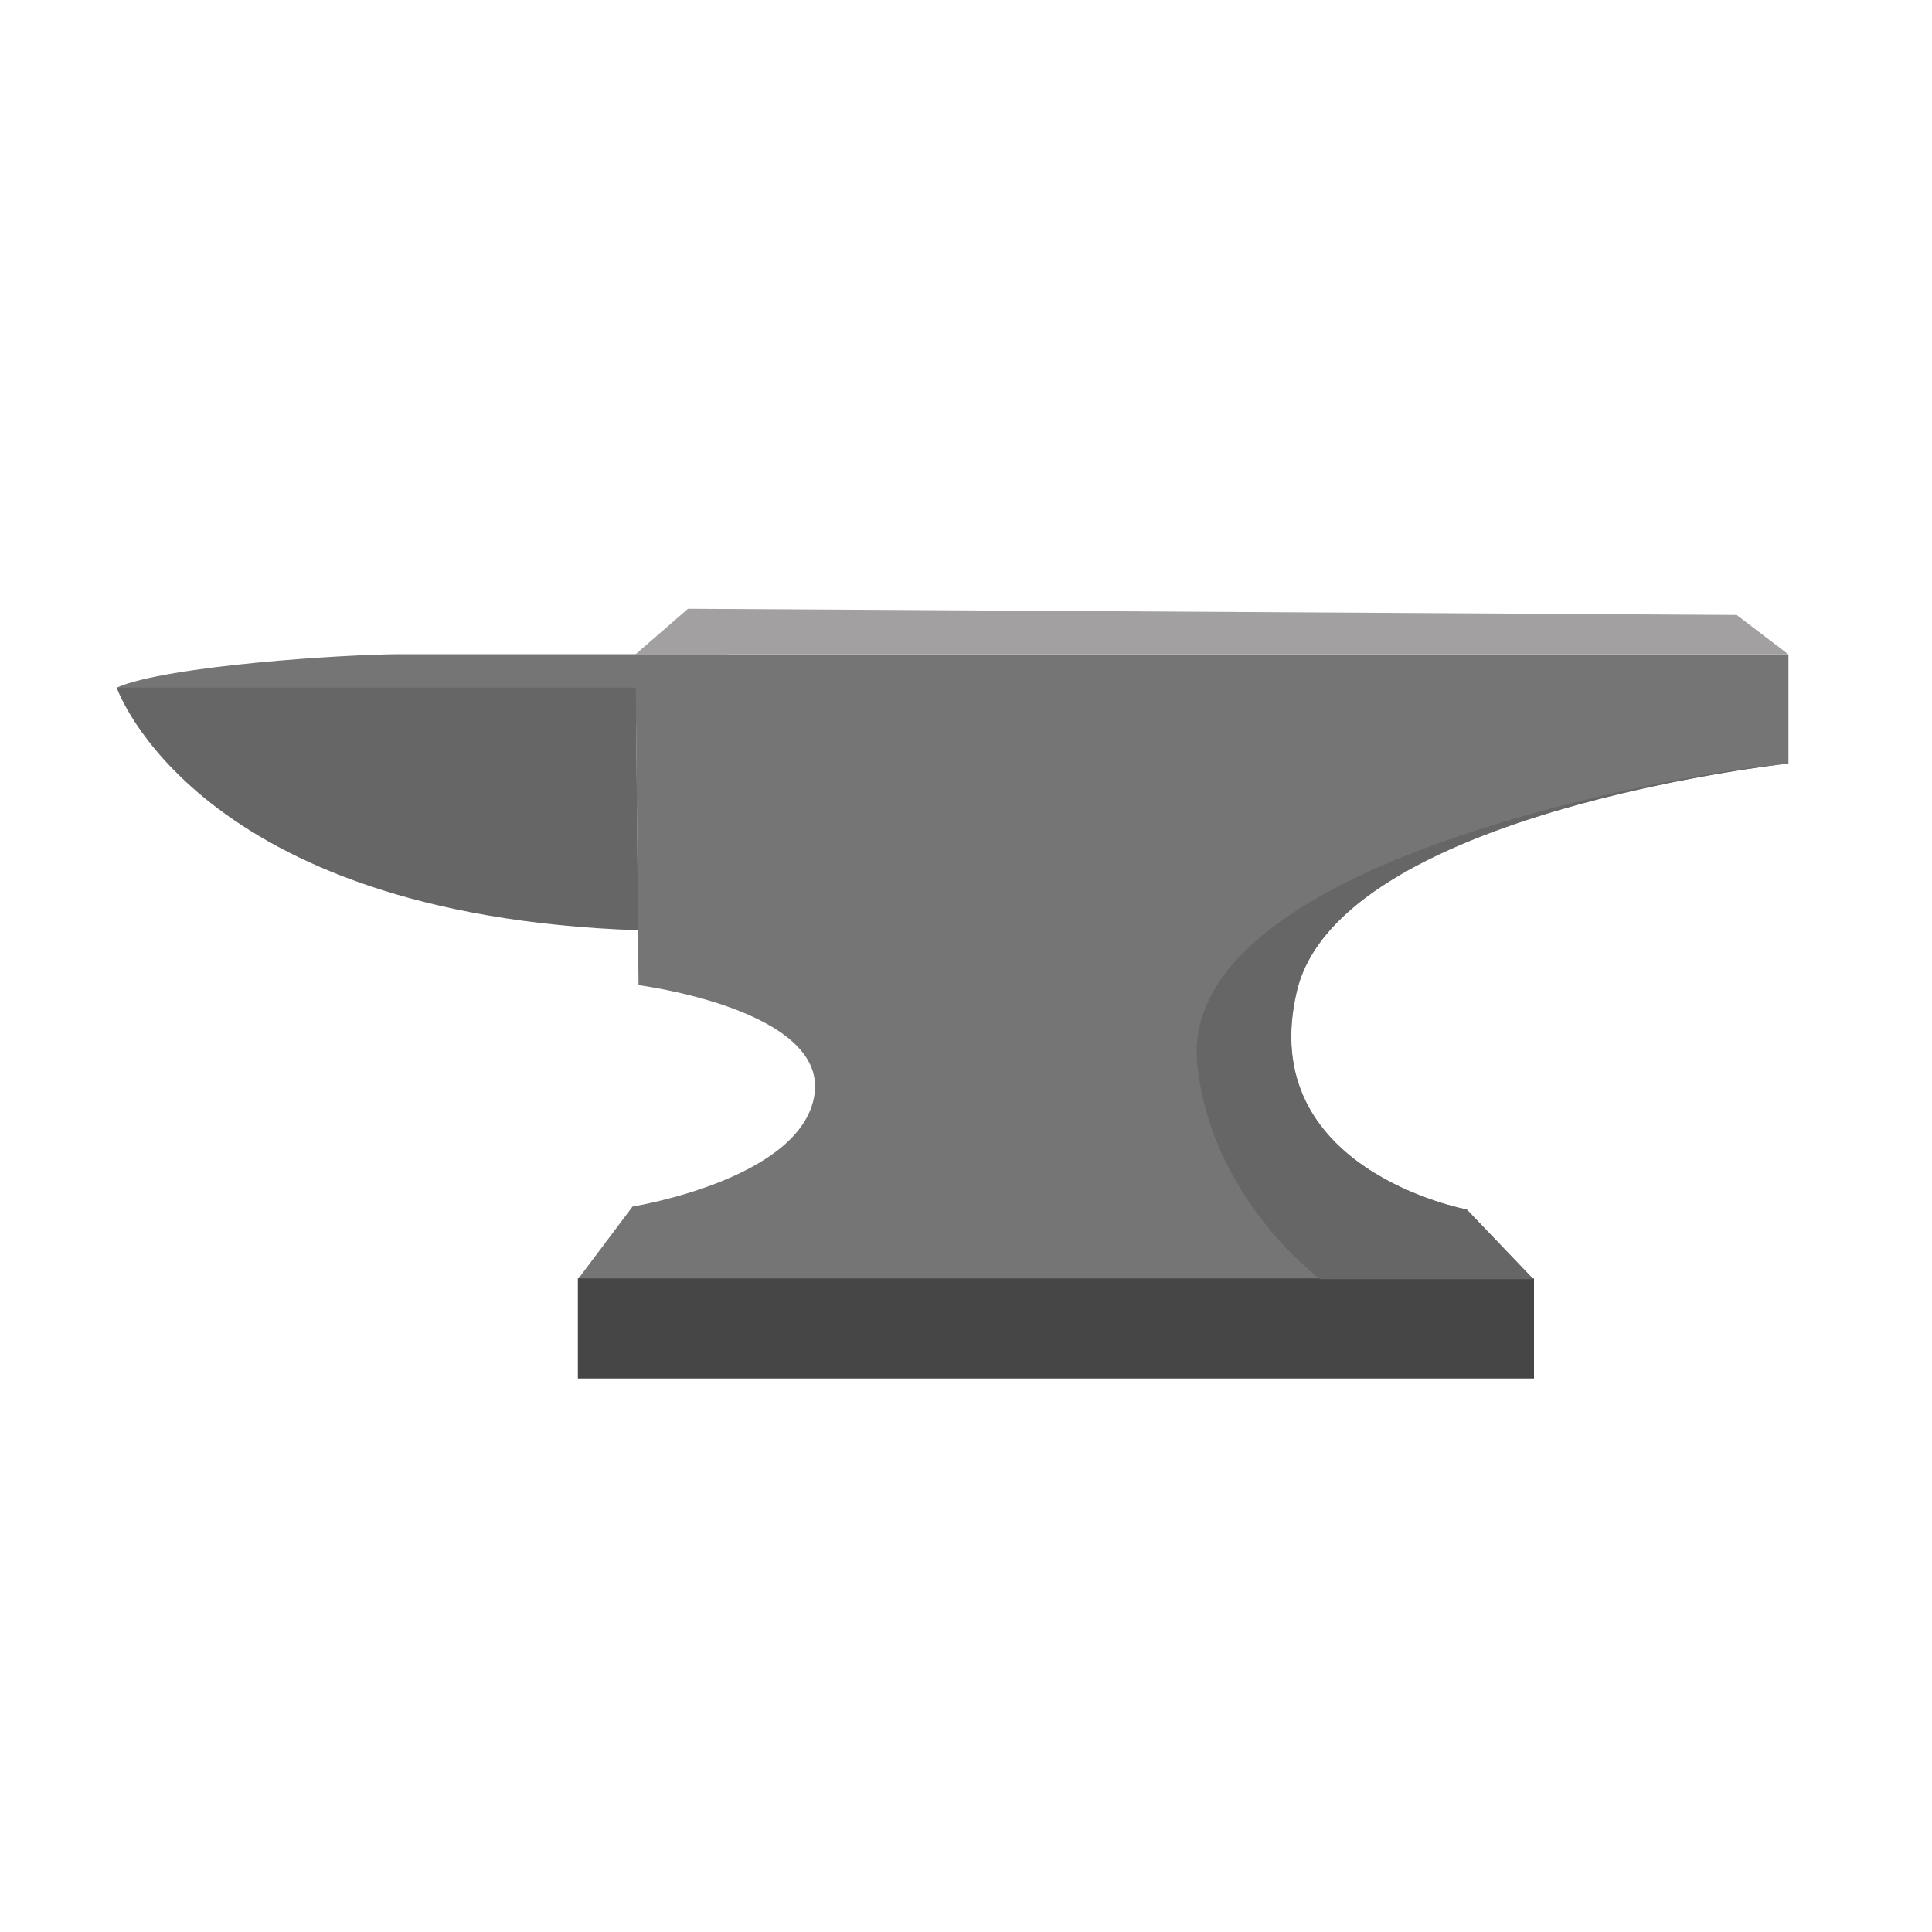
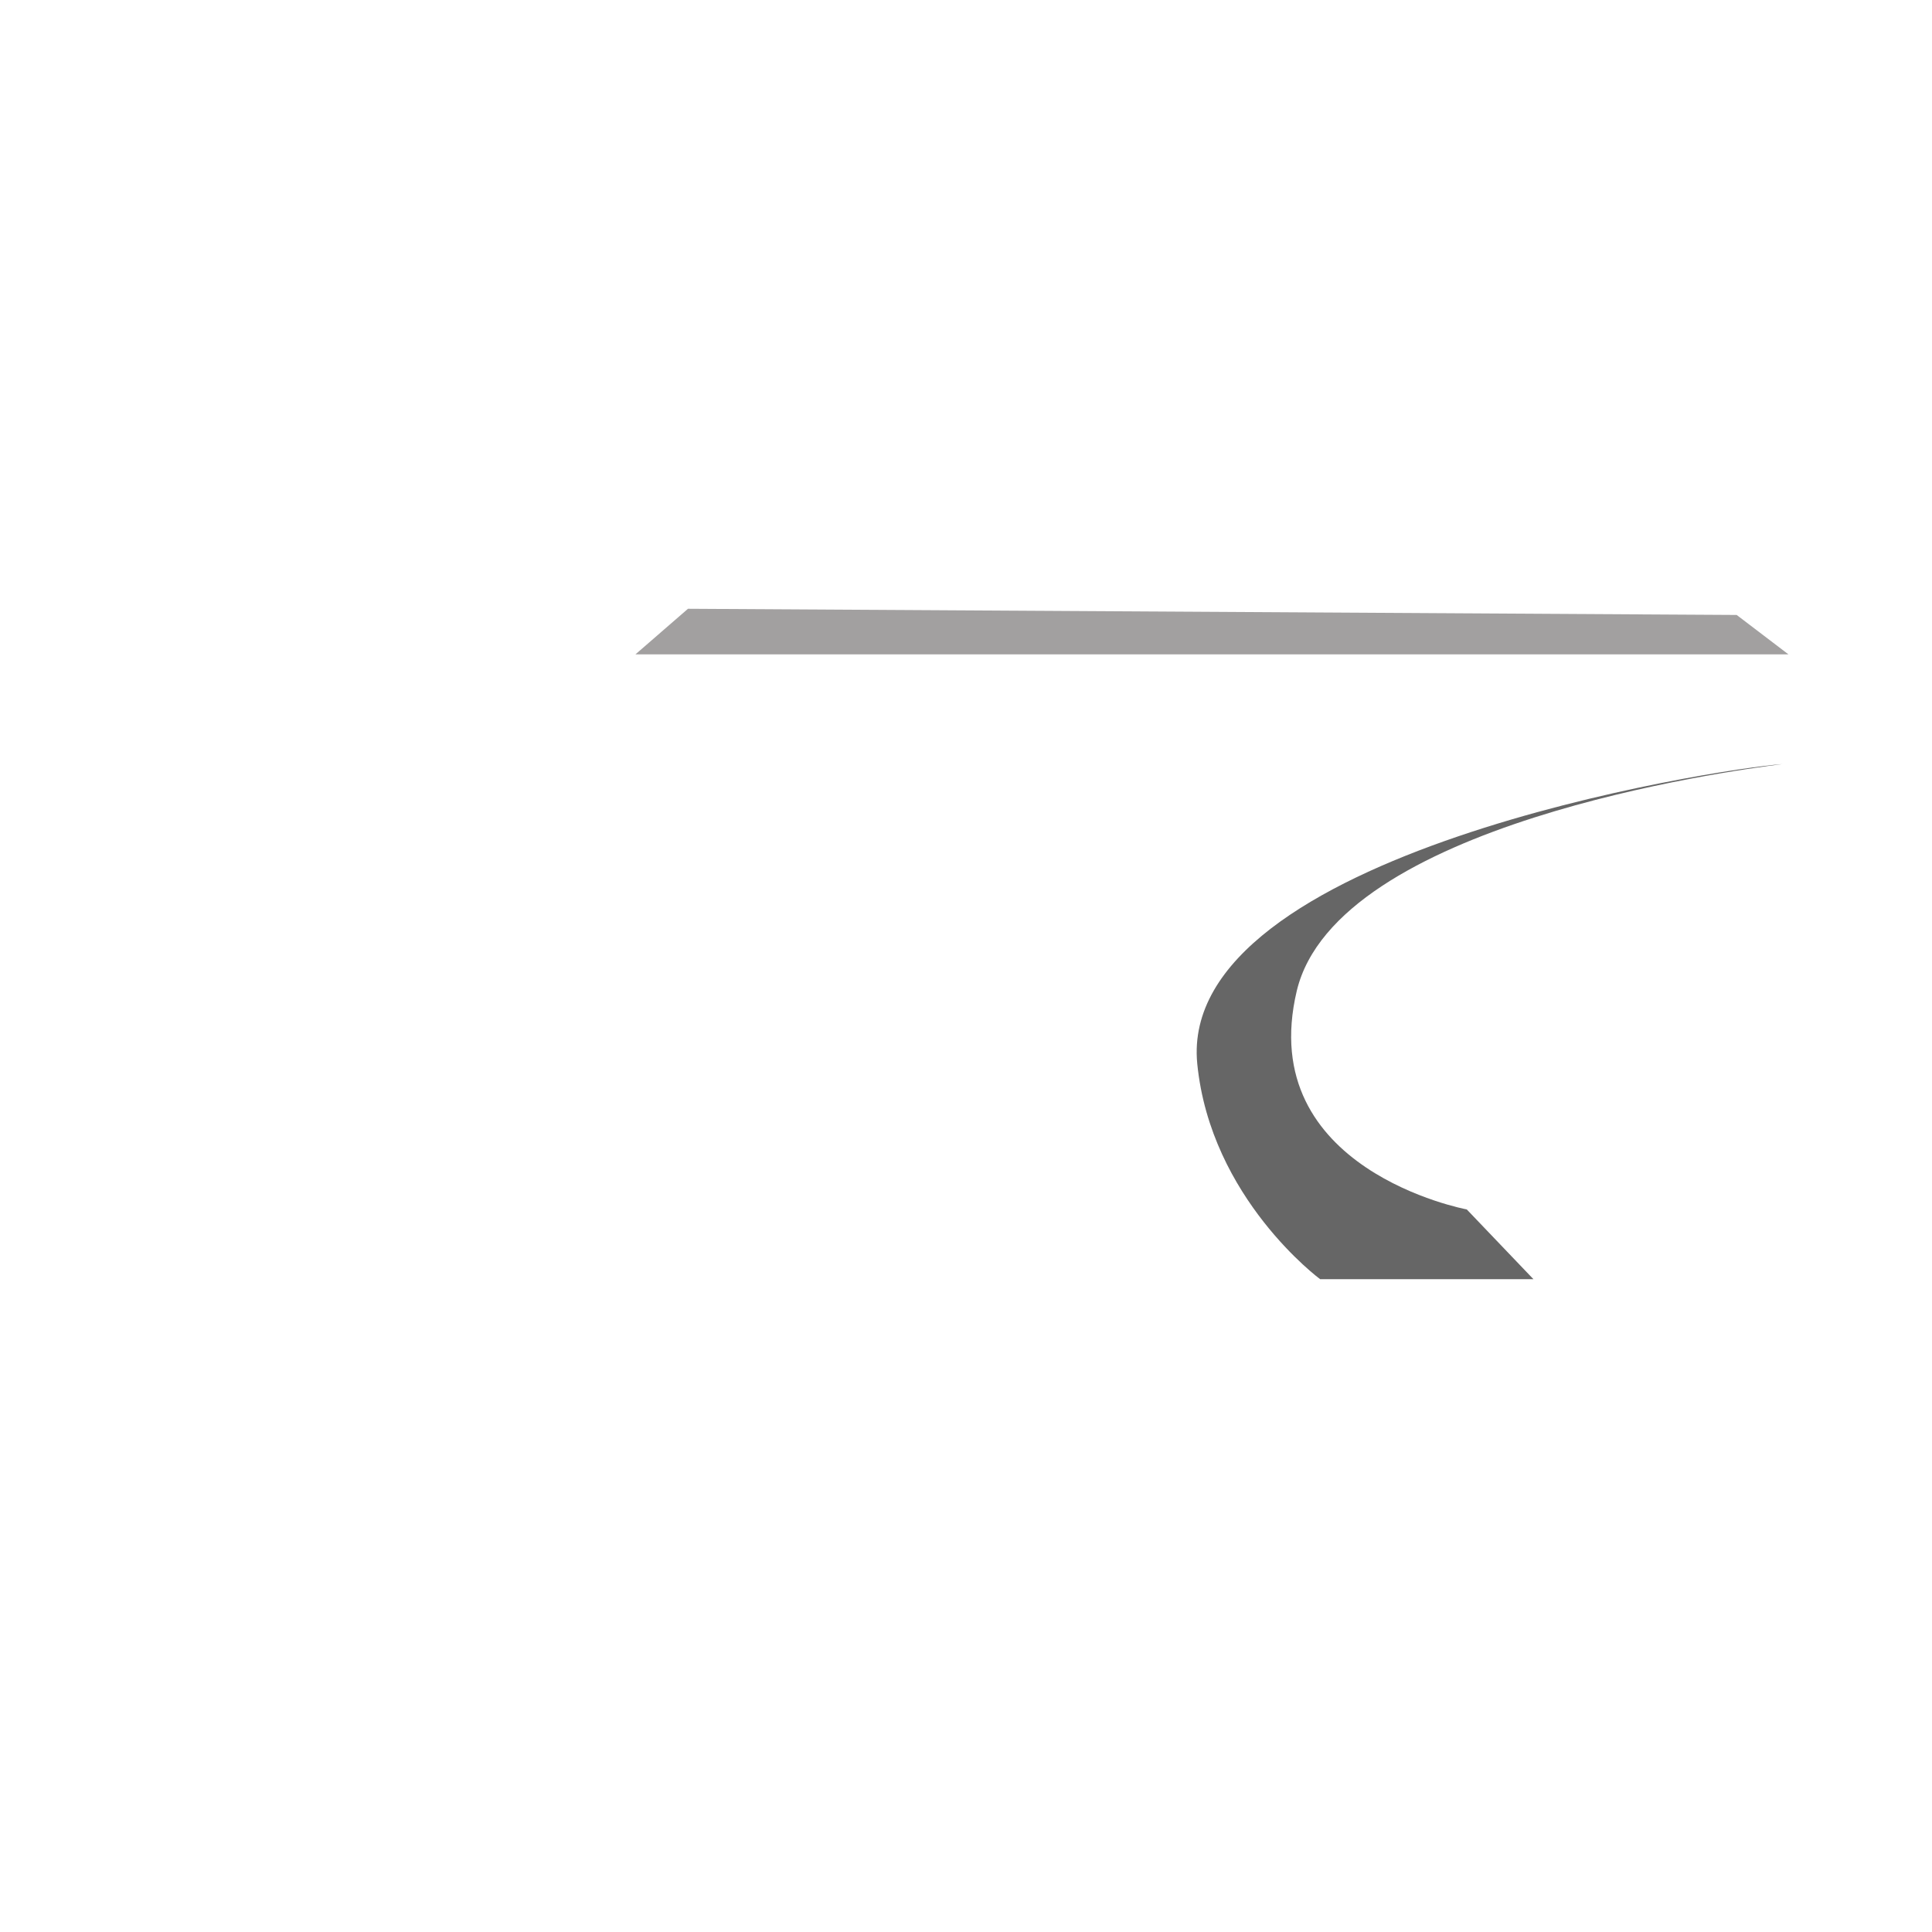
<svg xmlns="http://www.w3.org/2000/svg" version="1.1" id="Layer_1" x="0px" y="0px" viewBox="0 0 100 100" enable-background="new 0 0 100 100" xml:space="preserve">
-   <path fill="#757576" d="M6.04,35.59L6.04,35.59c2.59-1.14,11.88-1.73,14.72-1.73h16.9l-2.24,3.67L6.04,35.59z" />
-   <path fill="#757576" d="M32.89,33.87h59.68v5.65c0,0-23.24,2.51-25.44,11.78c-2.2,9.27,8.79,11.31,8.79,11.31l3.45,3.61H29.91  l2.83-3.77c0,0,8.79-1.41,9.42-5.81c0.63-4.4-9.11-5.65-9.11-5.65L32.89,33.87z" />
-   <rect x="29.91" y="66.17" fill="#464646" width="49.49" height="5.18" />
-   <path fill="#666666" d="M32.91,35.59H6.04c0,0,4.03,11.78,26.99,12.56L32.91,35.59z" />
  <polygon fill="#A2A0A0" points="92.57,33.87 32.89,33.87 35.61,31.51 89.89,31.83 " />
  <path fill="#666666" d="M75.92,62.6l3.45,3.61H68.33c0,0-5.67-4.18-6.36-11.15C60.9,44.14,88.9,39.78,92.25,39.55  c-2.79,0.35-23.07,3.11-25.13,11.74C64.92,60.56,75.92,62.6,75.92,62.6z" />
</svg>